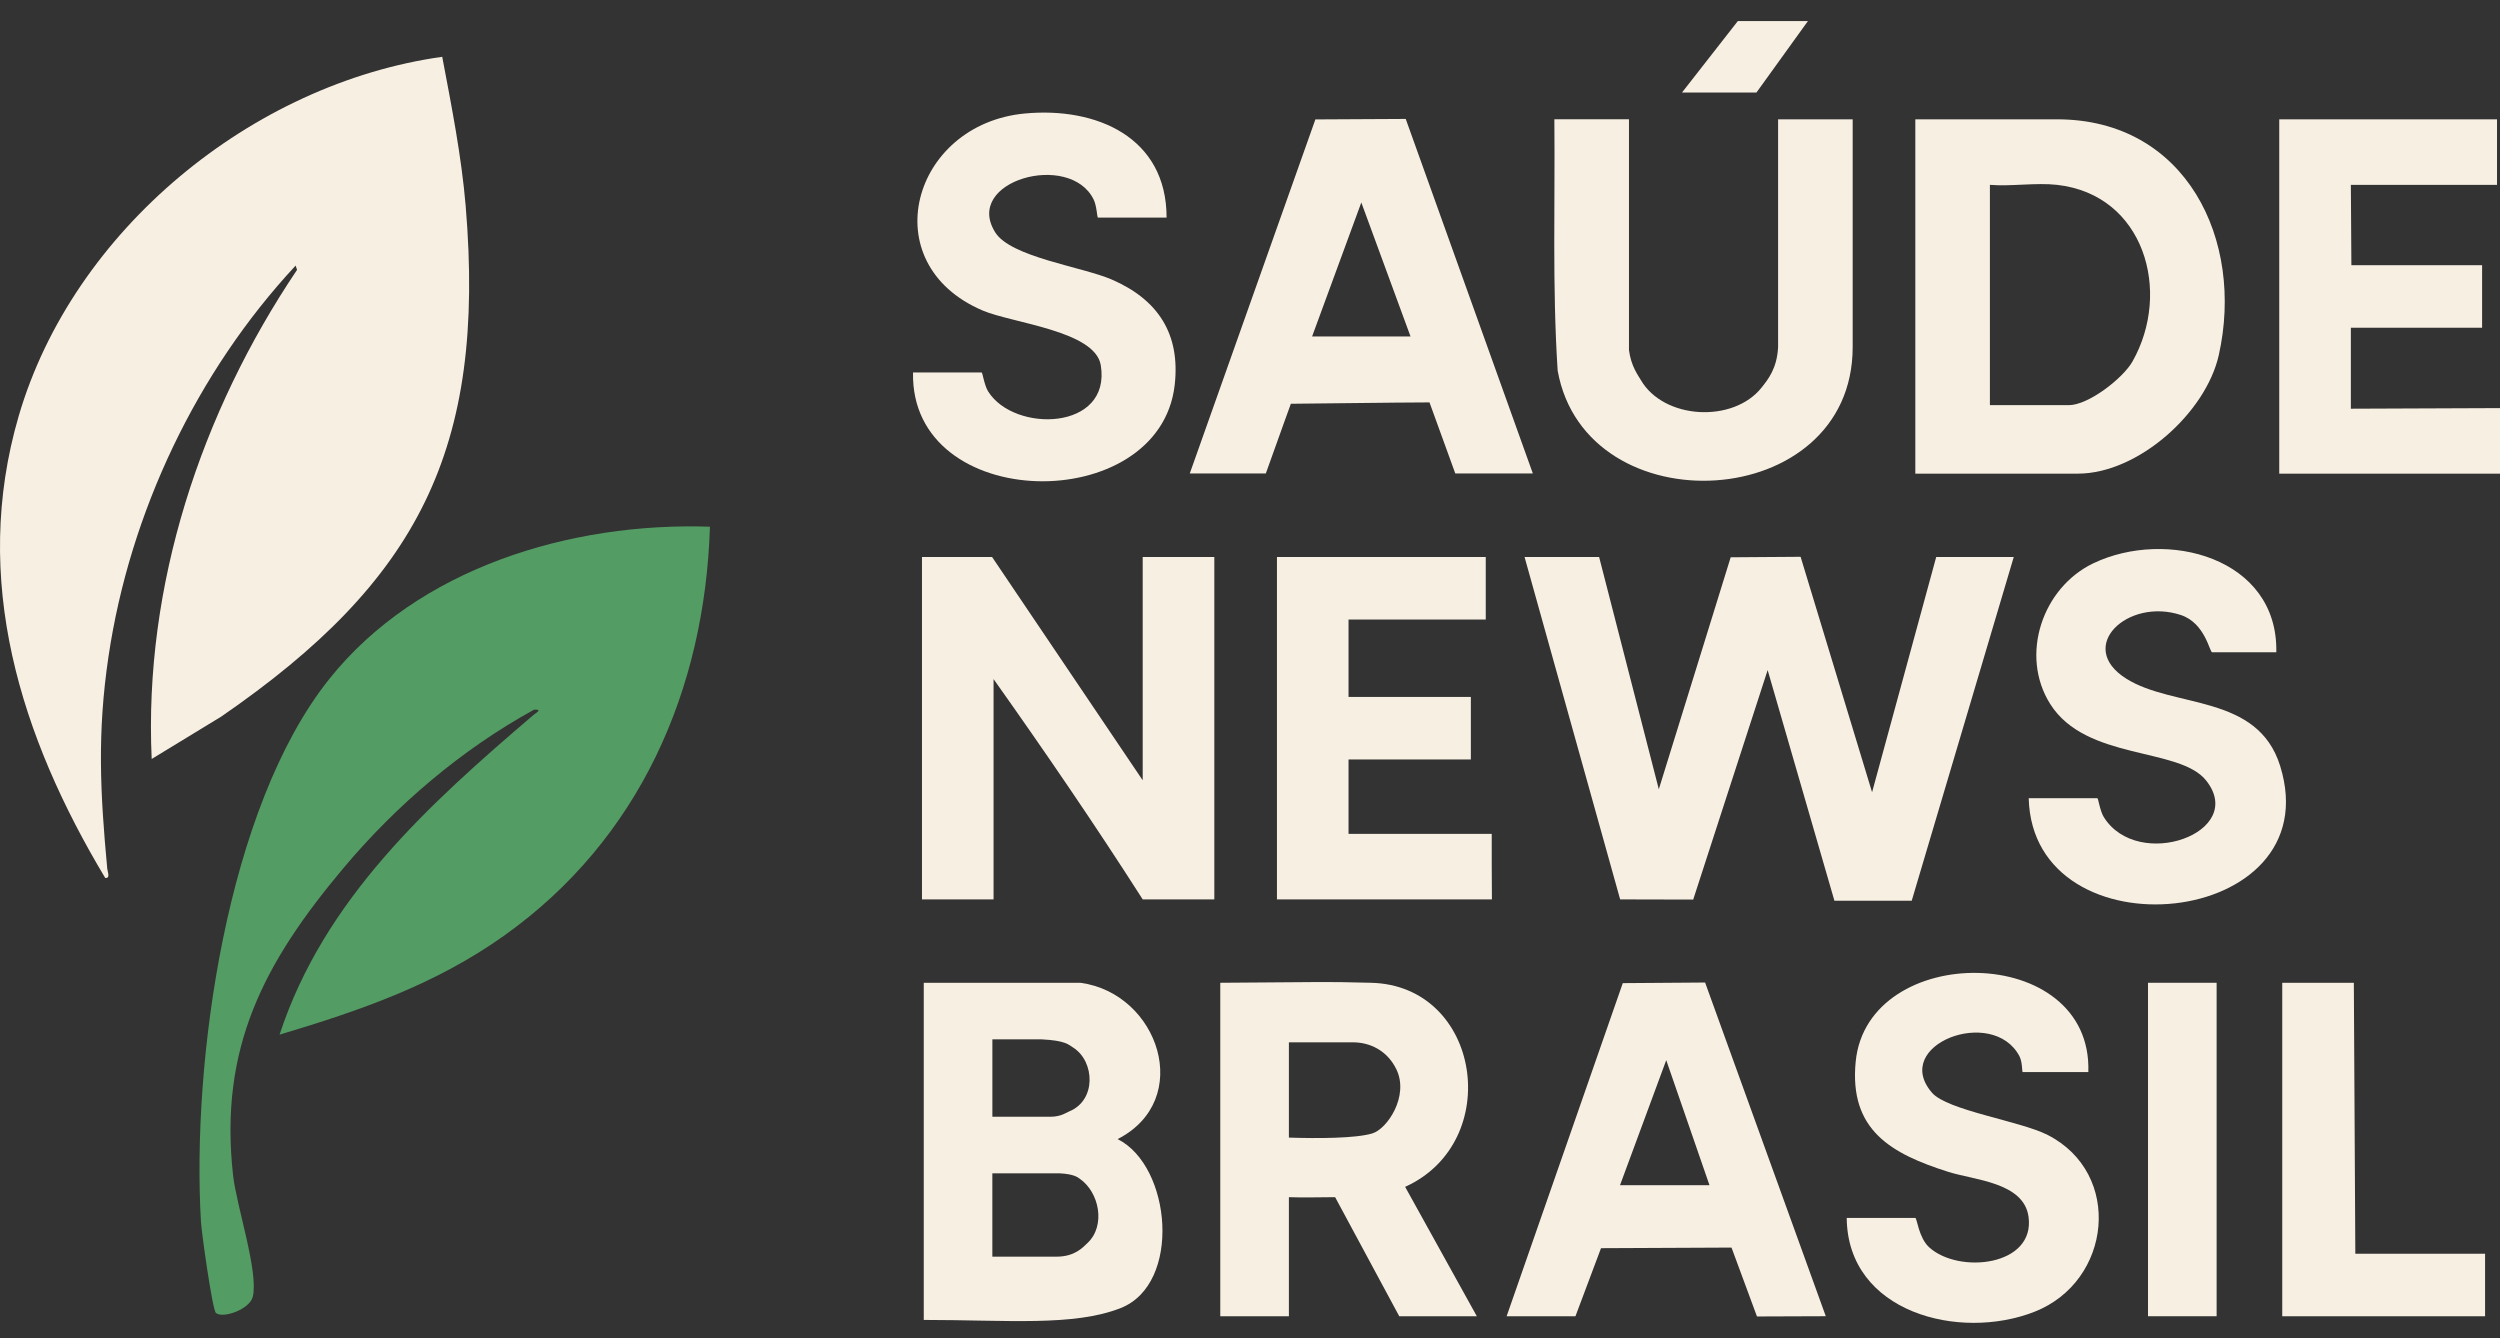
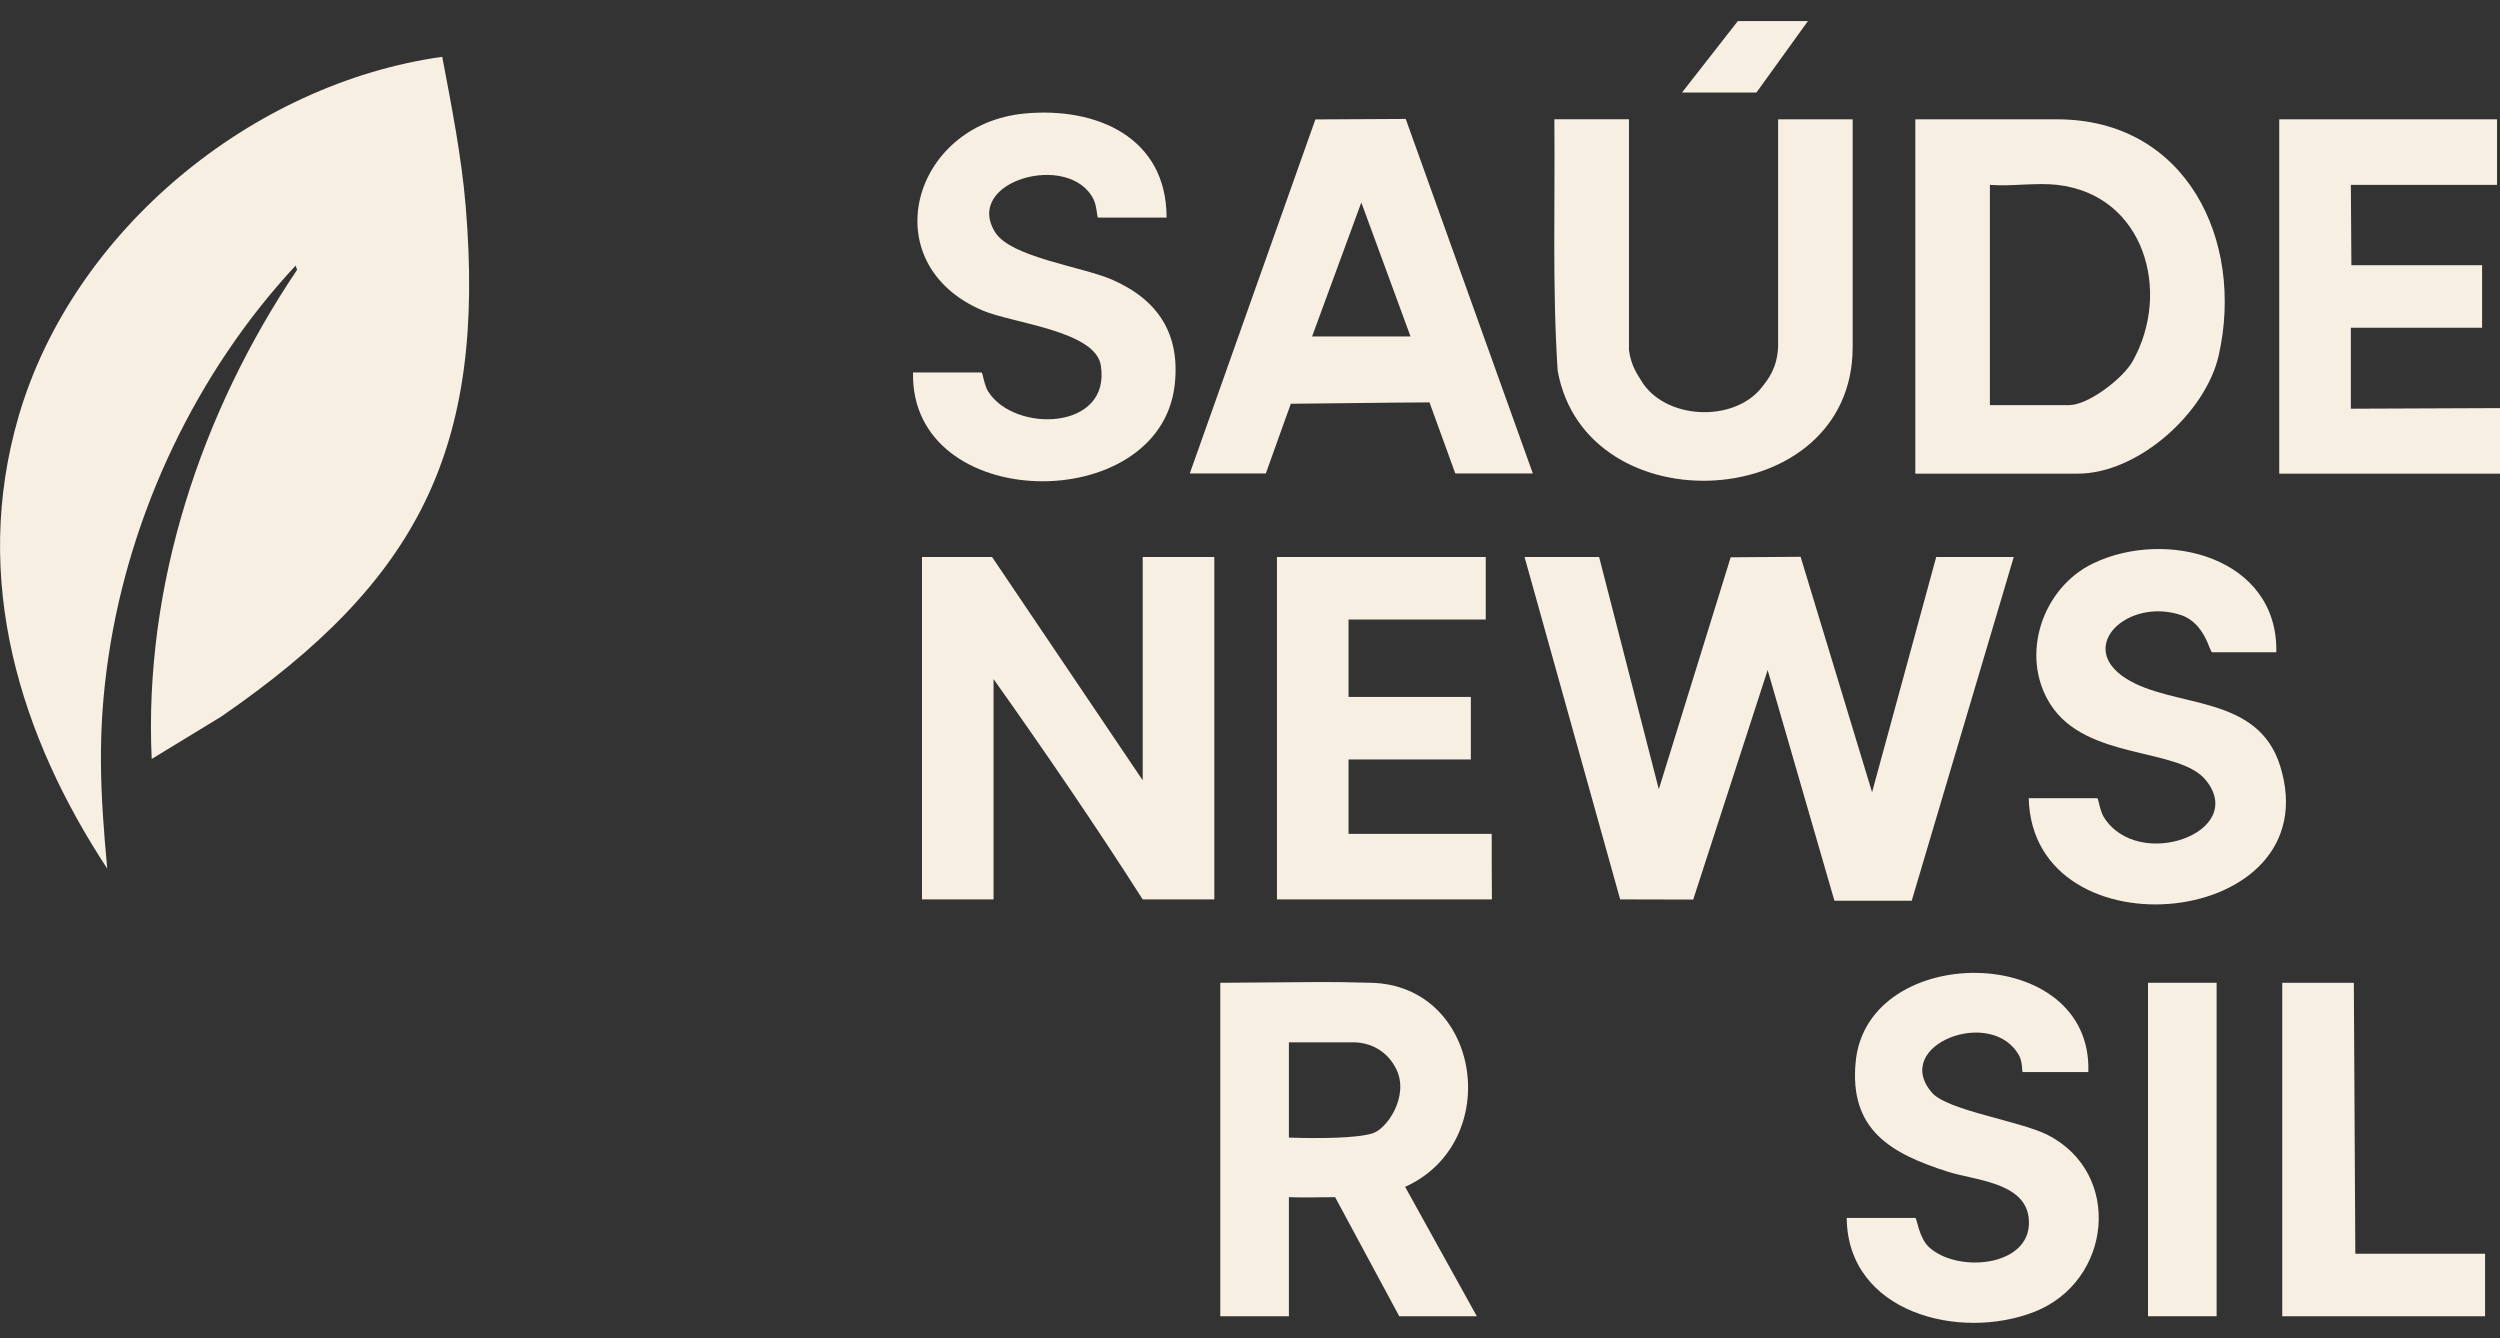
<svg xmlns="http://www.w3.org/2000/svg" width="99" height="53" viewBox="0 0 99 53" fill="none">
  <rect x="0" y="0" width="99" height="53" fill="#333333" stroke="none" />
-   <path d="M17.512 2.249C17.881 4.199 18.274 6.178 18.441 8.161C19.249 17.803 16.557 23.009 8.759 28.378L6.007 30.055C5.69 23.184 7.961 16.332 11.763 10.687L11.707 10.517C7.792 14.722 5.144 20.295 4.297 25.993C3.846 29.024 3.966 31.38 4.247 34.398C4.258 34.525 4.383 34.789 4.166 34.766C0.813 29.171 -1.16 22.968 0.743 16.467C2.893 9.125 9.97 3.307 17.515 2.249H17.512Z" fill="#F7EFE2" />
-   <path d="M28.114 20.859C27.909 27.346 25.31 33.244 19.974 37.044C17.24 38.991 14.266 40.017 11.071 40.972C12.829 35.607 16.973 31.857 21.127 28.311C21.229 28.225 21.502 28.087 21.15 28.102C18.282 29.677 15.71 31.867 13.608 34.367C10.466 38.107 8.665 41.485 9.23 46.545C9.369 47.777 10.244 50.36 10.011 51.348C9.893 51.85 8.824 52.227 8.55 51.993C8.411 51.874 7.983 48.811 7.958 48.389C7.585 42.025 8.975 31.985 13.033 26.896C16.551 22.484 22.607 20.67 28.116 20.858L28.114 20.859Z" fill="#539C64" />
+   <path d="M17.512 2.249C17.881 4.199 18.274 6.178 18.441 8.161C19.249 17.803 16.557 23.009 8.759 28.378L6.007 30.055C5.69 23.184 7.961 16.332 11.763 10.687L11.707 10.517C7.792 14.722 5.144 20.295 4.297 25.993C3.846 29.024 3.966 31.38 4.247 34.398C0.813 29.171 -1.16 22.968 0.743 16.467C2.893 9.125 9.97 3.307 17.515 2.249H17.512Z" fill="#F7EFE2" />
  <path d="M63.325 22.057L65.689 31.254L68.535 22.069L71.304 22.049L74.134 31.373L76.674 22.057H79.745L75.704 35.669H72.643L69.999 26.535L67.051 35.623L64.158 35.616L60.372 22.056H63.325V22.057Z" fill="#F7EFE2" />
  <path d="M75.847 18.756V4.725H81.458C86.575 4.725 88.886 9.513 87.863 14.066C87.351 16.345 84.669 18.756 82.285 18.756H75.847ZM81.458 7.32C80.626 7.226 79.649 7.388 78.8 7.32V16.044H81.93C82.692 16.044 84.063 14.992 84.448 14.312C86.007 11.556 84.918 7.707 81.458 7.32Z" fill="#F7EFE2" />
  <path d="M39.286 22.057L45.251 30.9V22.057H48.087V35.616H45.251C43.364 32.662 41.373 29.753 39.345 26.891V35.616H36.51V22.057H39.286Z" fill="#F7EFE2" />
-   <path d="M42.783 38.918C45.883 39.334 47.299 43.554 44.258 45.108C46.393 46.179 46.8 50.839 44.384 51.797C42.529 52.533 39.881 52.269 36.581 52.269V38.918H42.783ZM39.298 44.223H41.601C42.018 44.223 42.245 44.05 42.336 44.014C43.43 43.572 43.347 42.034 42.513 41.495C42.314 41.367 42.196 41.205 41.247 41.158H39.298V44.223ZM39.298 49.764H41.837C42.566 49.764 42.883 49.395 43.066 49.222C43.796 48.536 43.533 47.212 42.758 46.678C42.681 46.625 42.539 46.493 41.955 46.463H39.297V49.764H39.298Z" fill="#F7EFE2" />
  <path d="M64.507 4.726V13.863C64.593 14.515 64.874 14.868 64.975 15.045C65.883 16.617 68.646 16.765 69.766 15.339C70.016 15.022 70.368 14.596 70.413 13.745V4.726H73.366V13.745C73.366 20.352 62.795 20.901 61.683 14.675C61.469 11.375 61.584 8.044 61.553 4.724H64.507V4.726Z" fill="#F7EFE2" />
  <path d="M47.116 18.747L52.089 4.729L55.667 4.71L60.7 18.748H57.629L56.608 15.935C54.786 15.942 56.608 15.935 51.118 15.989C50.786 16.901 51.118 15.989 50.127 18.748H47.114L47.116 18.747ZM55.857 13.324L53.908 8.018L51.959 13.324H55.857Z" fill="#F7EFE2" />
  <path d="M54.288 38.918C58.652 39.018 59.578 45.22 55.643 46.999L58.482 52.123H55.41L52.871 47.408C52.516 47.408 51.481 47.43 51.04 47.408V52.123H48.323V38.918C52.971 38.889 52.189 38.869 54.288 38.918ZM51.04 45.049C52.166 45.085 53.68 45.084 54.345 44.883C54.933 44.705 55.805 43.411 55.301 42.354C54.941 41.602 54.25 41.276 53.58 41.276H51.04V45.049Z" fill="#F7EFE2" />
  <path d="M46.197 8.617H43.48C43.443 8.617 43.435 8.158 43.309 7.902C42.369 5.979 38.133 7.16 39.41 9.201C40.025 10.187 42.859 10.562 44.032 11.072C45.852 11.863 46.749 13.218 46.518 15.247C45.921 20.467 36.04 20.349 36.156 14.75H38.873C38.911 14.75 38.974 15.249 39.129 15.498C40.16 17.155 44.016 17.058 43.591 14.462C43.367 13.097 40.092 12.8 38.91 12.295C34.557 10.435 36.112 4.91 40.588 4.494C43.422 4.23 46.2 5.435 46.197 8.619V8.617Z" fill="#F7EFE2" />
  <path d="M99 16.161V18.756H90.258V4.725H98.882V7.32H93.094C93.115 10.492 93.094 7.32 93.115 10.503H98.291V12.979H93.094V16.185" fill="#F7EFE2" />
-   <path d="M59.663 52.122L64.262 38.932L67.522 38.908L72.301 52.122L69.576 52.132L68.568 49.404L63.4 49.428L62.388 52.123H59.662L59.663 52.122ZM67.696 46.935L65.983 41.982L64.152 46.935H67.696Z" fill="#F7EFE2" />
  <path d="M90.14 25.83H87.601C87.5 25.83 87.327 24.675 86.363 24.355C84.26 23.657 82.187 25.604 84.195 26.872C86.072 28.058 89.403 27.463 90.295 30.334C92.301 36.793 80.492 37.952 80.337 31.608H83.054C83.093 31.608 83.156 32.108 83.31 32.356C84.659 34.525 89.006 32.971 87.361 30.906C86.298 29.573 82.604 30.133 81.185 27.873C79.974 25.944 80.878 23.274 82.891 22.309C85.788 20.92 90.22 22.074 90.142 25.831L90.14 25.83Z" fill="#F7EFE2" />
  <path d="M58.836 22.057V24.533H53.402V27.599H58.246V30.075H53.402V33.022H59.072C59.072 35.617 59.072 33.022 59.08 35.617C58.865 35.617 58.915 35.617 58.895 35.617H50.567V22.058H58.836V22.057Z" fill="#F7EFE2" />
  <path d="M82.698 42.455H80.099C80.067 42.455 80.095 42.061 79.967 41.82C78.906 39.828 74.873 41.378 76.506 43.271C77.117 43.978 79.998 44.387 81.089 44.945C84.08 46.474 83.623 50.741 80.571 51.944C77.595 53.116 73.163 51.978 73.13 48.231H75.847C75.912 48.231 75.98 49.015 76.395 49.393C77.567 50.462 80.6 50.139 80.33 48.183C80.141 46.815 78.176 46.733 77.146 46.404C74.895 45.687 73.221 44.759 73.485 42.042C73.948 37.276 82.871 37.3 82.698 42.453V42.455Z" fill="#F7EFE2" />
  <path d="M93.212 38.918L93.271 49.648H98.409V52.123H90.377V38.918H93.212Z" fill="#F7EFE2" />
  <path d="M87.778 38.918H85.061V52.123H87.778V38.918Z" fill="#F7EFE2" />
  <path d="M71.594 0.834L69.556 3.663H66.608L68.818 0.834H71.594Z" fill="#F7EFE2" />
</svg>